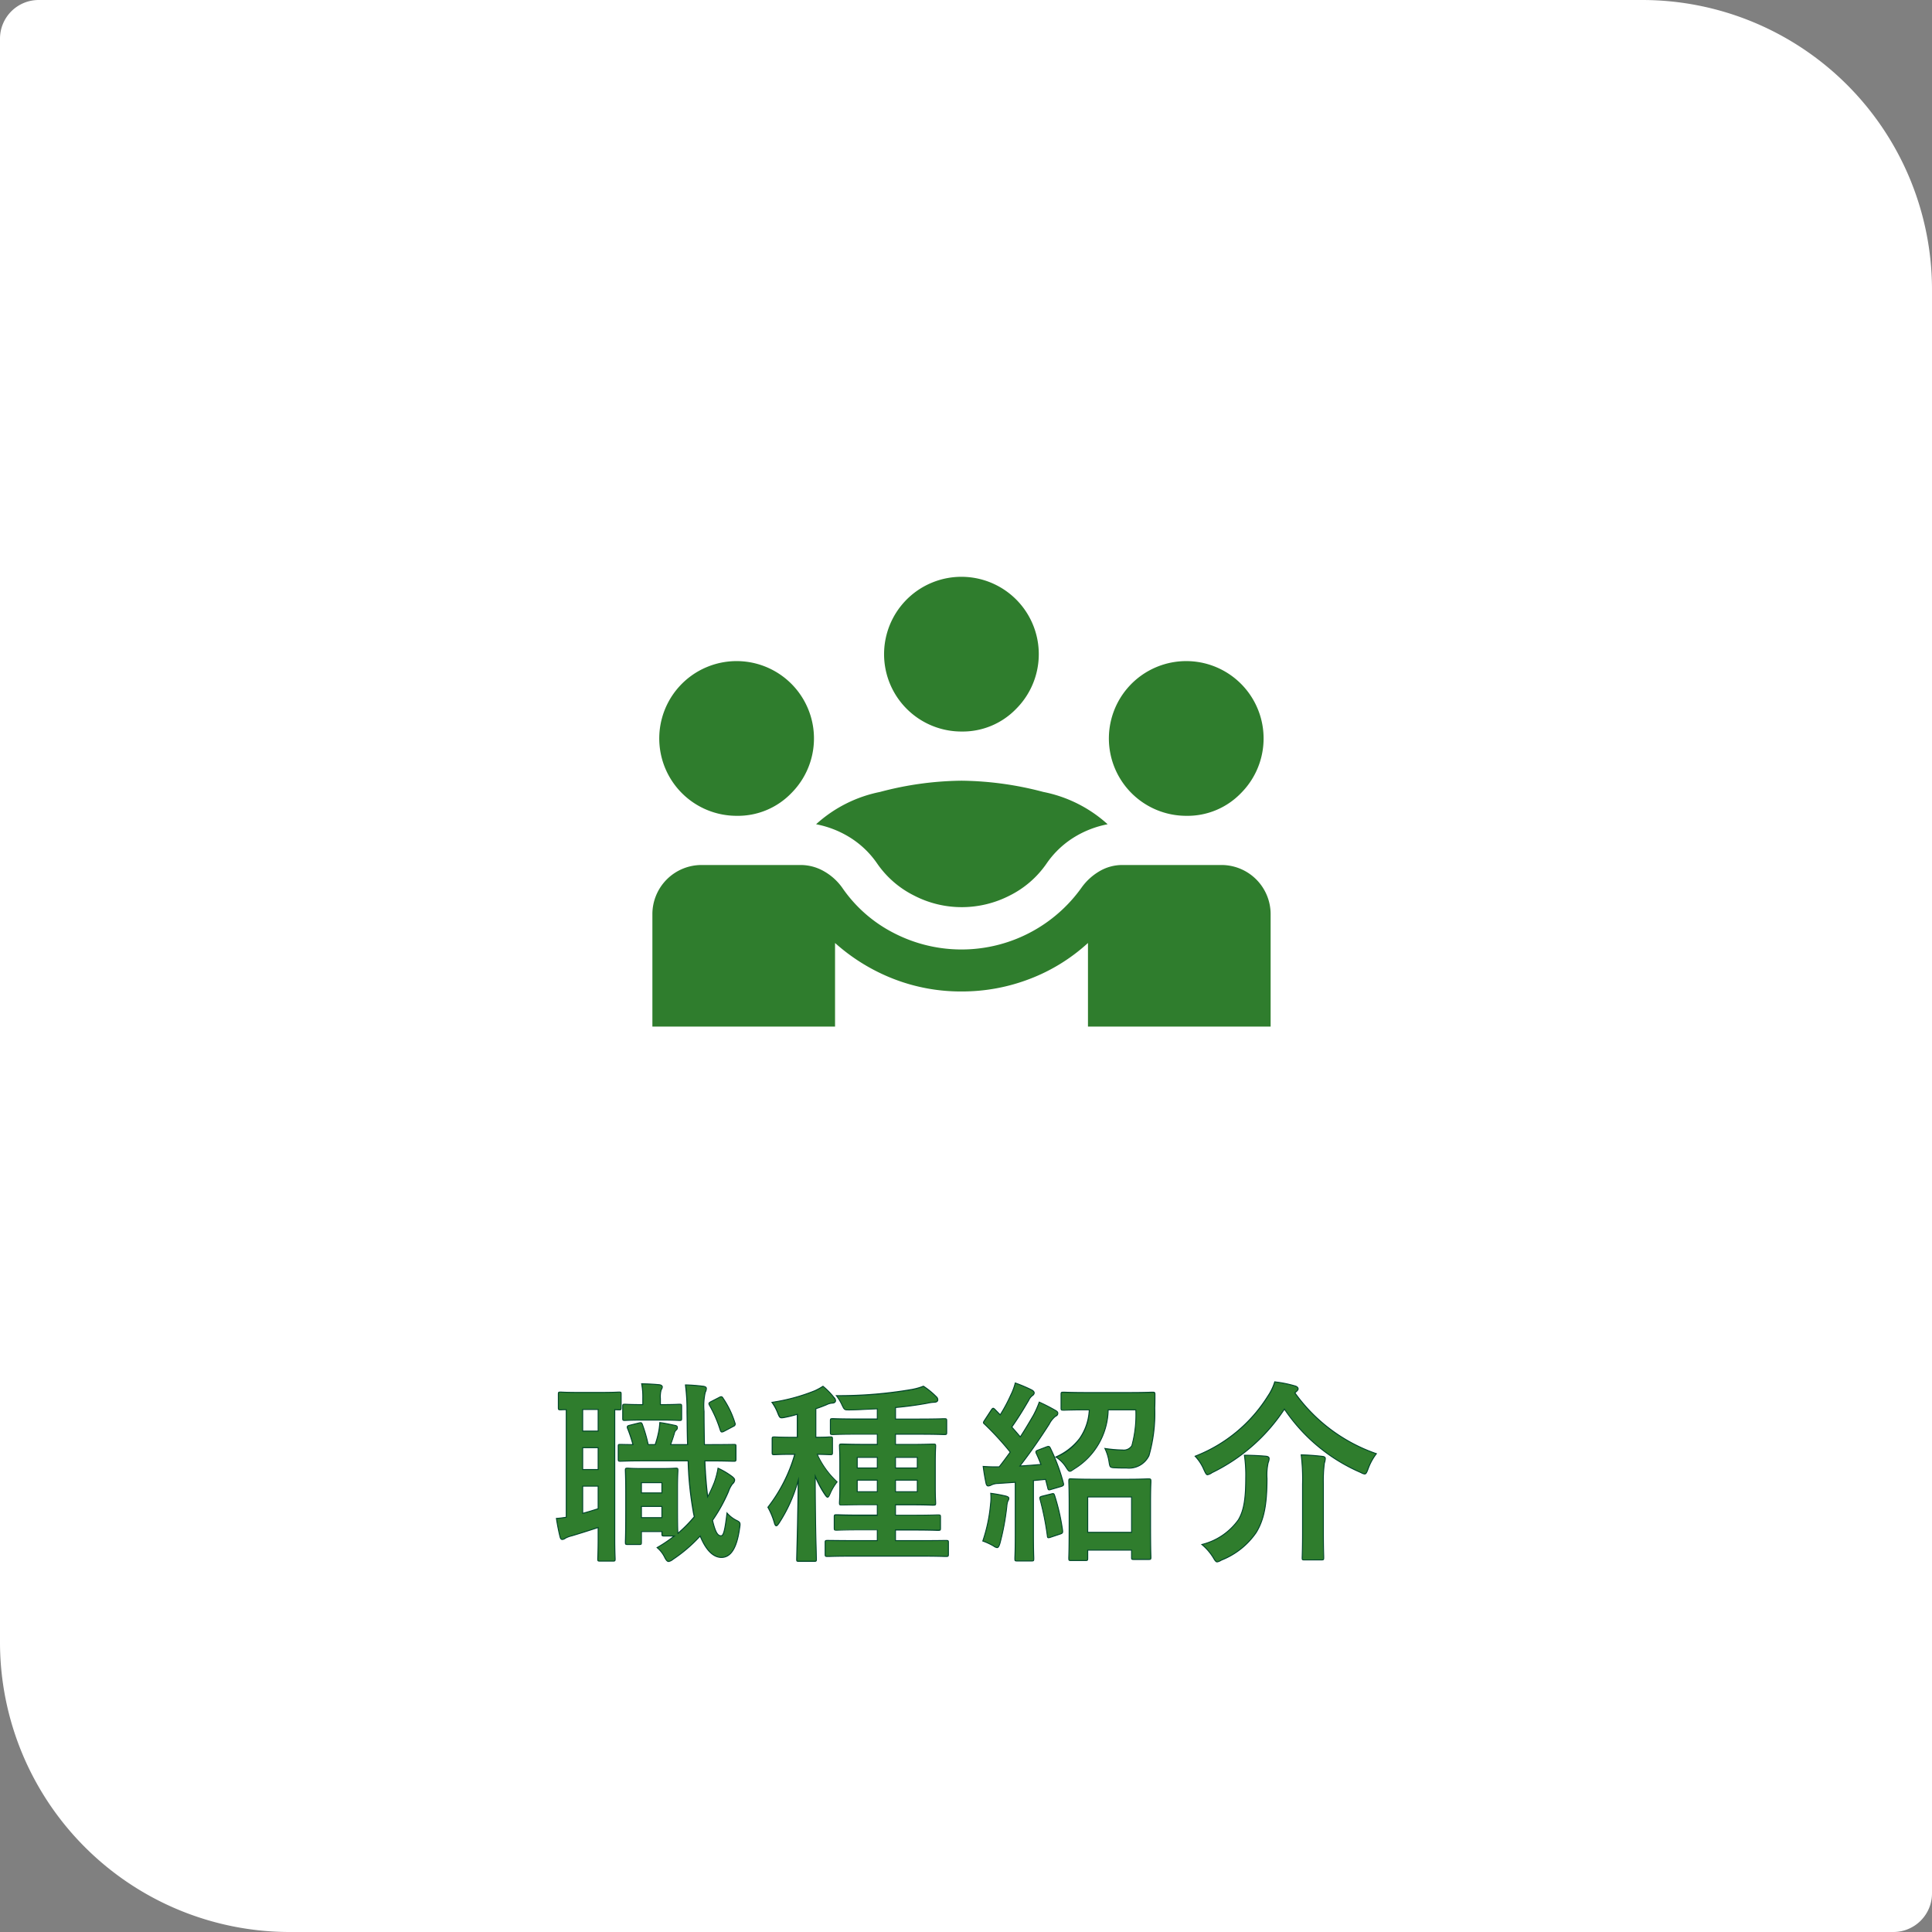
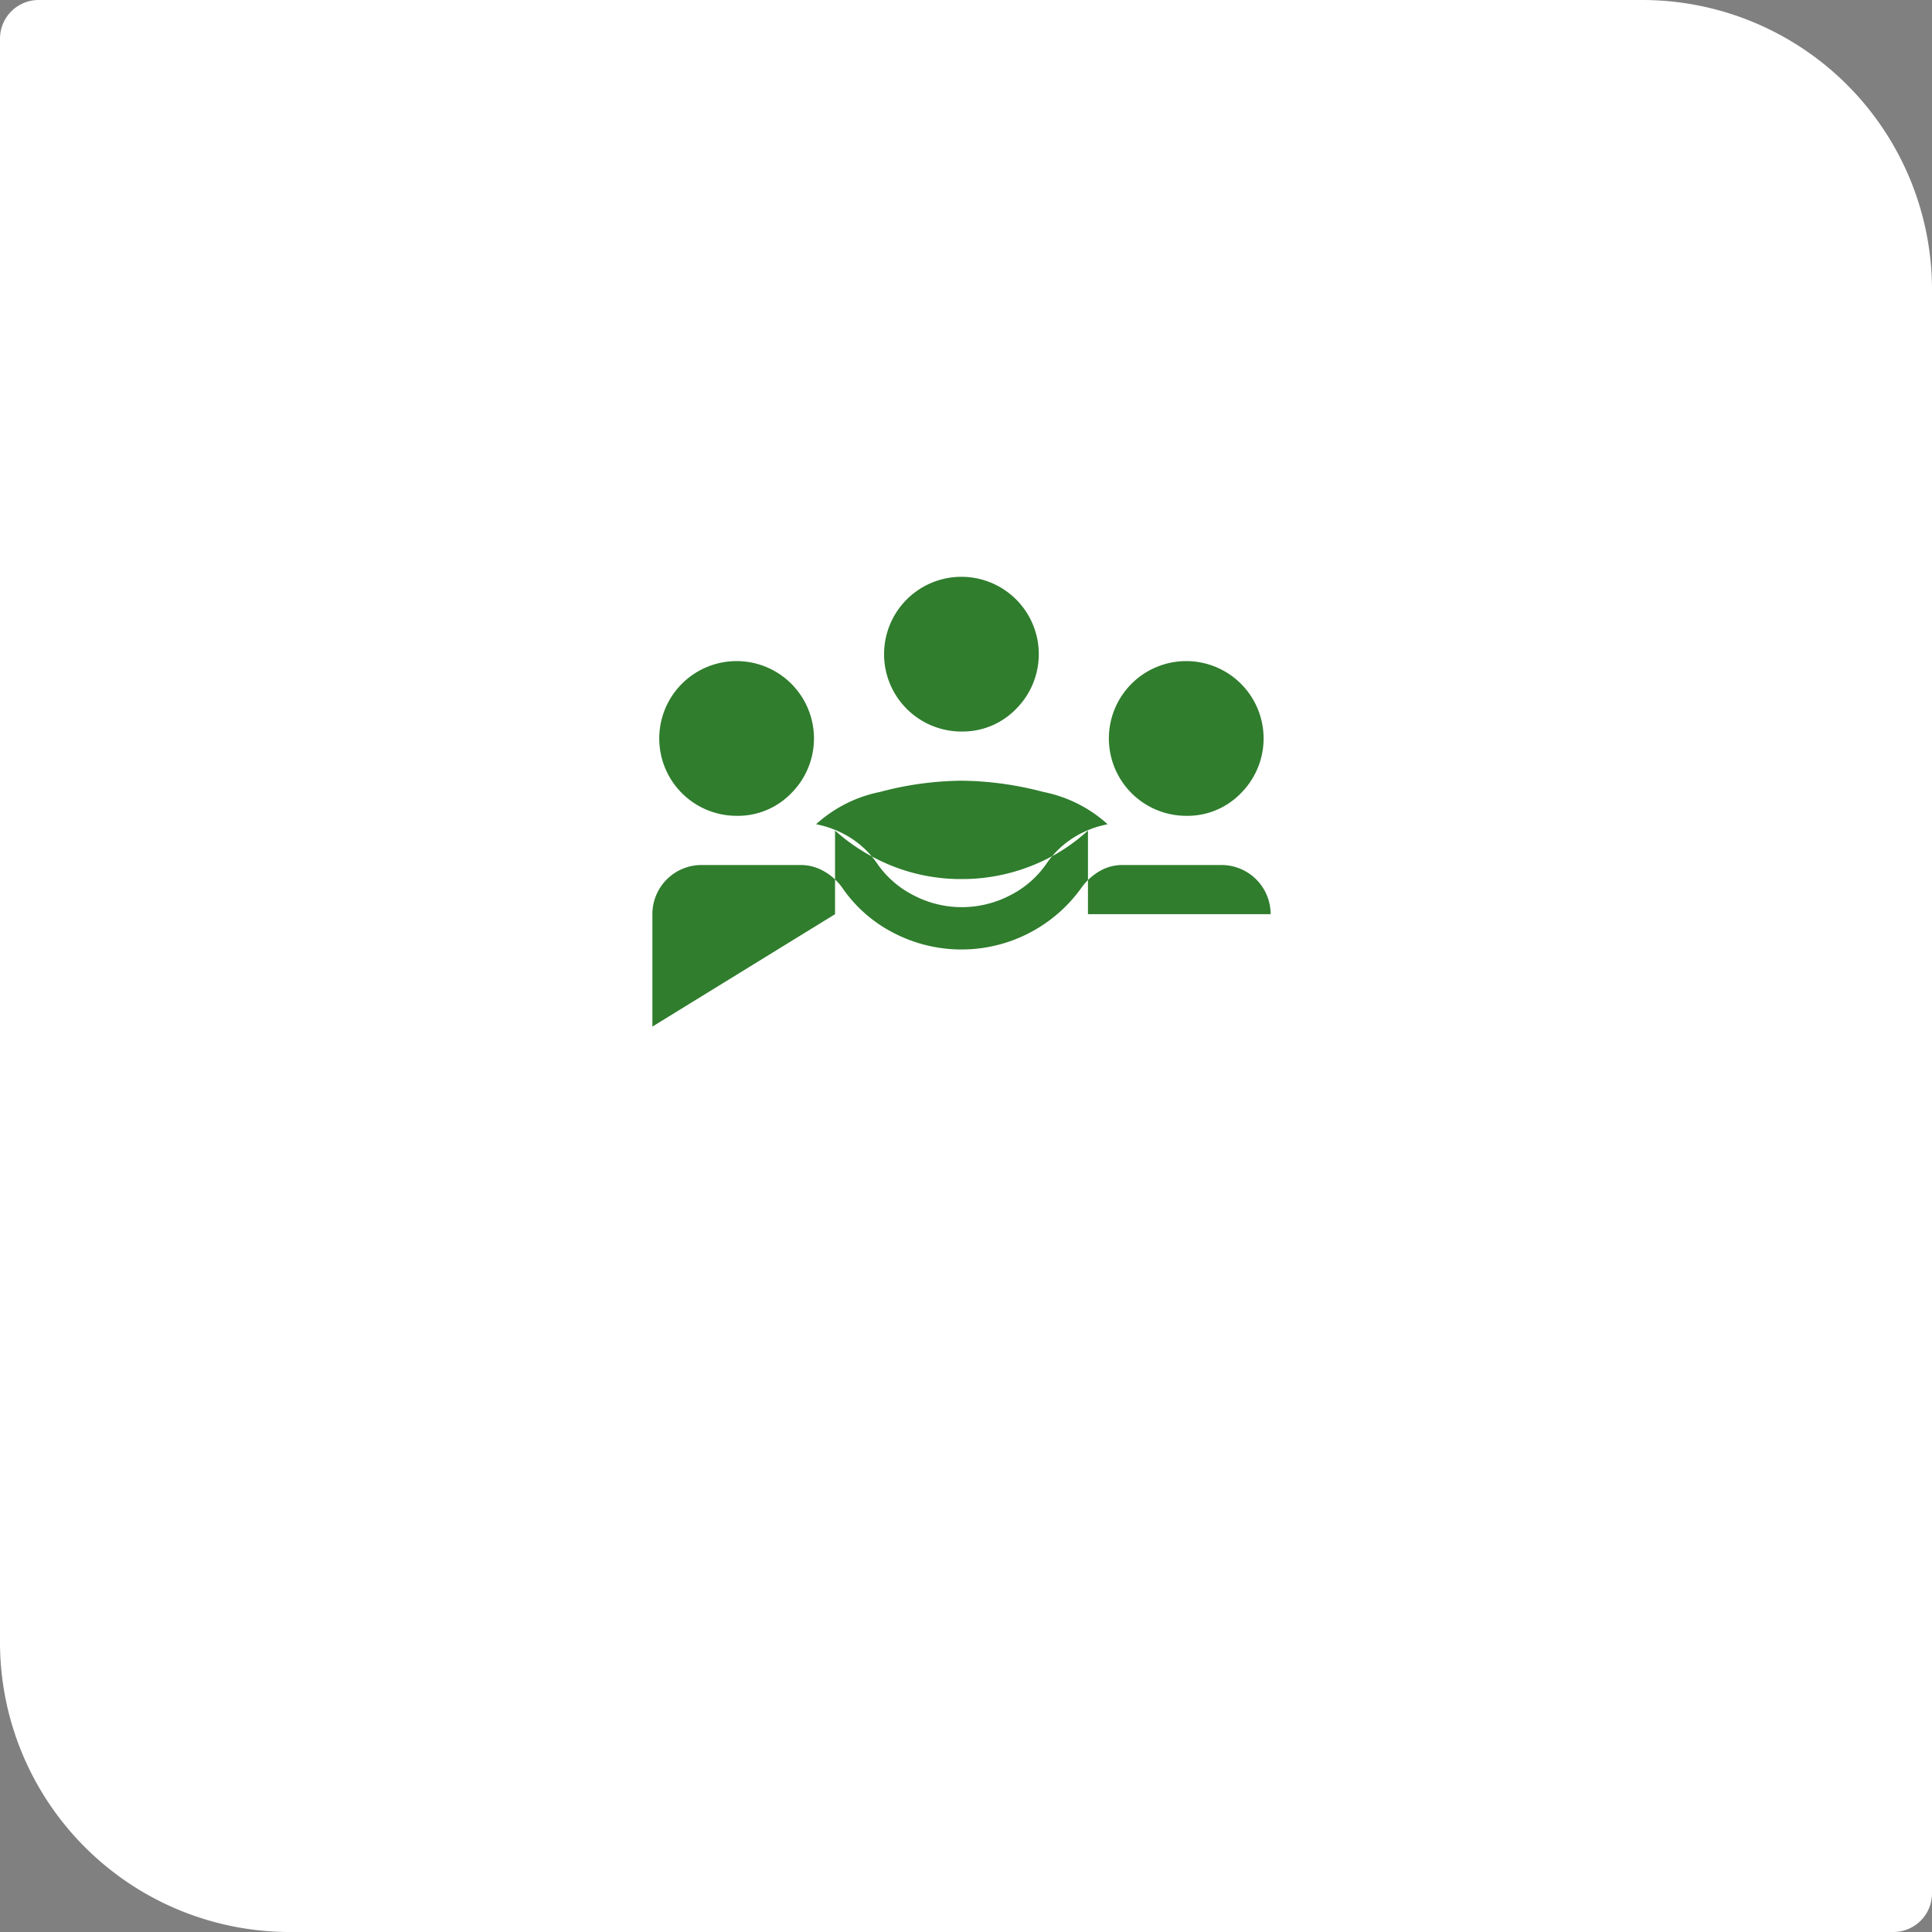
<svg xmlns="http://www.w3.org/2000/svg" height="200" viewBox="0 0 200 200" width="200">
  <rect x="0" y="0" width="200" height="200" fill="#808080" stroke="none" />
  <path d="m4 0h166a30 30 0 0 1 30 30v166a4 4 0 0 1 -4 4h-166a30 30 0 0 1 -30-30v-166a4 4 0 0 1 4-4z" fill="#fff" />
-   <path d="m-26.78-8.82c1.94 0 2.62.04 2.74.04.2 0 .22-.02.22-.24v-1.3c0-.2-.02-.2-.22-.2-.12 0-.8.02-2.74.02h-.3c-.02-1.04-.04-2.2-.04-3.44a6.307 6.307 0 0 1 .12-1.96 1.018 1.018 0 0 0 .12-.42c0-.12-.14-.2-.34-.22a17.669 17.669 0 0 0 -1.82-.14 20.1 20.1 0 0 1 .16 2.8c.02 1.2.02 2.32.06 3.38h-1.76c.16-.42.3-.84.4-1.2a.55.55 0 0 1 .2-.32.273.273 0 0 0 .1-.24c0-.12-.04-.18-.2-.22-.42-.08-1.1-.24-1.62-.3a7.339 7.339 0 0 1 -.1.86 9.813 9.813 0 0 1 -.38 1.42h-.72a15.786 15.786 0 0 0 -.6-2.08c-.08-.18-.1-.22-.36-.16l-.96.24c-.26.06-.3.14-.2.36a14.341 14.341 0 0 1 .54 1.64c-.8 0-1.22-.02-1.32-.02-.18 0-.2 0-.2.2v1.3c0 .22.02.24.2.24.14 0 .82-.04 2.36-.04h4.68a35.36 35.36 0 0 0 .5 5.08c.04.24.08.48.14.7a13.812 13.812 0 0 1 -1.7 1.72c-.02-.2-.04-.82-.04-2.8v-1.82c0-1.24.04-1.78.04-1.9 0-.2-.02-.22-.2-.22-.14 0-.5.04-1.68.04h-1.66c-1.18 0-1.54-.04-1.68-.04-.2 0-.22.02-.22.22 0 .14.04.7.04 2.38v1.76c0 2.68-.04 3.18-.04 3.32 0 .2.02.22.22.22h1.22c.2 0 .22-.02.22-.22v-1.12h2.12v.24c0 .2.02.22.22.22h1.06a13.852 13.852 0 0 1 -1.78 1.2 3.074 3.074 0 0 1 .74.92c.18.36.3.52.46.52a.965.965 0 0 0 .44-.22 15.212 15.212 0 0 0 2.82-2.42c.64 1.58 1.44 2.22 2.2 2.22.86 0 1.56-.72 1.88-3 .1-.58.06-.64-.24-.8a3.151 3.151 0 0 1 -1.06-.8c-.22 1.82-.36 2.36-.62 2.36-.34 0-.58-.34-.88-1.6a16.591 16.591 0 0 0 1.64-2.98 2.752 2.752 0 0 1 .42-.8c.14-.14.22-.24.22-.38s-.08-.22-.24-.36a7.815 7.815 0 0 0 -1.48-.88 8.438 8.438 0 0 1 -.4 1.52 15.781 15.781 0 0 1 -.66 1.44q-.21-1.56-.3-3.72zm-6.82 5.88v-1.16h2.12v1.16zm2.12-3.62v1.06h-2.12v-1.06zm-9.9 3.58c-.32.04-.62.1-1.02.12.1.66.24 1.38.38 1.92.06.22.14.26.24.26a.628.628 0 0 0 .32-.14 2.6 2.6 0 0 1 .66-.24c.8-.24 1.76-.54 2.72-.86v1.16c0 1.36-.04 1.98-.04 2.1 0 .2.02.22.22.22h1.34c.22 0 .24-.02.24-.22 0-.12-.04-.74-.04-2.1v-13.36c.26.02.4.02.46.02.18 0 .2-.02.2-.22v-1.4c0-.2-.02-.22-.2-.22-.12 0-.56.04-1.96.04h-2.16c-1.42 0-1.84-.04-1.96-.04-.2 0-.22.02-.22.22v1.4c0 .2.02.22.22.22.06 0 .22-.02.6-.02zm3.3-.88c-.56.18-1.08.34-1.6.48v-2.82h1.6zm-1.6-4.06v-2.26h1.6v2.26zm0-3.98v-2.24h1.6v2.24zm8.16-1.14c1.34 0 1.74.04 1.86.04.2 0 .22-.02.22-.22v-1.24c0-.2-.02-.22-.22-.22-.12 0-.52.04-1.86.04h-.12v-.62a2.617 2.617 0 0 1 .08-.9.844.844 0 0 0 .12-.3c0-.12-.12-.22-.32-.24-.66-.06-1.08-.08-1.82-.1a7.436 7.436 0 0 1 .12 1.52v.64h-.1c-1.22 0-1.64-.04-1.76-.04-.2 0-.22.02-.22.22v1.24c0 .2.02.22.22.22.12 0 .54-.04 1.76-.04zm5.14-1.92c-.26.14-.28.18-.18.38a13.134 13.134 0 0 1 1.12 2.56c.08.22.12.28.4.14l.98-.52c.18-.1.2-.18.14-.36a9.549 9.549 0 0 0 -1.2-2.5c-.1-.18-.18-.26-.4-.14zm21.6 16c1.94 0 2.6.04 2.72.04.22 0 .24-.02.24-.24v-1.22c0-.18-.02-.2-.24-.2-.12 0-.78.02-2.72.02h-2.52v-1.12h1.78c1.88 0 2.52.04 2.66.04.2 0 .22-.02.22-.22v-1.16c0-.2-.02-.22-.22-.22-.14 0-.78.04-2.66.04h-1.78v-1.08h1.38c1.78 0 2.42.04 2.56.04.2 0 .22-.02.22-.22 0-.1-.04-.58-.04-1.7v-2.48c0-1.12.04-1.6.04-1.72 0-.18-.02-.2-.22-.2-.14 0-.78.04-2.56.04h-1.38v-1.06h2.36c1.94 0 2.6.04 2.7.04.22 0 .24-.02.24-.22v-1.2c0-.2-.02-.22-.24-.22-.1 0-.76.04-2.7.04h-2.36v-1.2c1.1-.1 2.16-.24 3.16-.42a5.06 5.06 0 0 1 .82-.12c.26 0 .4-.1.4-.24a.422.422 0 0 0 -.16-.34 8.118 8.118 0 0 0 -1.32-1.08 6.46 6.46 0 0 1 -1.2.34 44.809 44.809 0 0 1 -7.82.64 4.725 4.725 0 0 1 .6 1c.24.48.24.48.76.48 1-.02 1.96-.08 2.88-.12v1.06h-1.92c-1.94 0-2.6-.04-2.72-.04-.2 0-.22.02-.22.22v1.2c0 .2.02.22.22.22.12 0 .78-.04 2.72-.04h1.92v1.06h-1.12c-1.82 0-2.44-.04-2.56-.04-.22 0-.24.02-.24.2 0 .14.04.6.04 1.72v2.48c0 1.12-.04 1.58-.04 1.7 0 .2.02.22.24.22.12 0 .74-.04 2.56-.04h1.12v1.08h-1.58c-1.88 0-2.54-.04-2.66-.04-.2 0-.22.02-.22.22v1.16c0 .2.02.22.22.22.12 0 .78-.04 2.66-.04h1.58v1.12h-2.44c-1.94 0-2.6-.02-2.72-.02-.22 0-.24.02-.24.2v1.22c0 .22.02.24.24.24.12 0 .78-.04 2.72-.04zm-.26-6.66h-2.26v-1.2h2.26zm-6.22 0v-1.2h2.08v1.2zm6.22-3.56v1.1h-2.26v-1.1zm-6.22 1.1v-1.1h2.08v1.1zm-6.46-1.42a16.14 16.14 0 0 1 -2.78 5.48 7.515 7.515 0 0 1 .66 1.58c.06.24.14.34.2.34.1 0 .18-.12.32-.32a15.653 15.653 0 0 0 1.96-4.4c-.04 4.44-.16 7.86-.16 8.2 0 .18.02.2.22.2h1.6c.2 0 .22-.02.22-.2 0-.36-.12-3.74-.12-8.6a10.289 10.289 0 0 0 1 1.88c.12.18.2.28.28.28s.14-.1.24-.32a5.342 5.342 0 0 1 .74-1.26 8.855 8.855 0 0 1 -2.06-2.86c.94.02 1.26.04 1.36.04.2 0 .22-.02.22-.22v-1.4c0-.2-.02-.22-.22-.22-.1 0-.46.04-1.5.04v-2.96c.38-.12.74-.26 1.08-.4a1.643 1.643 0 0 1 .62-.18c.2 0 .34-.1.34-.26 0-.12-.06-.2-.18-.34a7.432 7.432 0 0 0 -1.12-1.14 6.6 6.6 0 0 1 -.84.46 19.326 19.326 0 0 1 -4.44 1.2 4.848 4.848 0 0 1 .58 1.06c.24.6.24.6.84.48q.6-.12 1.2-.3v2.38h-.5c-1.34 0-1.74-.04-1.86-.04-.22 0-.24.02-.24.22v1.4c0 .2.02.22.24.22.12 0 .52-.04 1.86-.04zm30.08 11c.22 0 .24-.02.24-.24v-.84h4.54v.76c0 .18.02.2.22.2h1.54c.22 0 .24-.02.24-.2 0-.12-.04-.68-.04-3.64v-2.06c0-1.5.04-2.1.04-2.2 0-.22-.02-.24-.24-.24-.12 0-.7.04-2.34.04h-3.34c-1.66 0-2.22-.04-2.36-.04-.2 0-.22.02-.22.24 0 .1.04.7.04 2.52v1.8c0 3-.04 3.56-.04 3.66 0 .22.02.24.22.24zm.24-6.58h4.54v3.66h-4.54zm-5.12-4.86c-.28.1-.28.16-.2.36q.27.57.48 1.14c-.72.06-1.46.12-2.18.16.94-1.2 2.02-2.74 3.04-4.34a2.38 2.38 0 0 1 .66-.82c.16-.08.22-.16.22-.3 0-.12-.06-.2-.24-.3a18.578 18.578 0 0 0 -1.68-.86 10.074 10.074 0 0 1 -.6 1.36c-.44.76-.88 1.5-1.36 2.24-.28-.34-.58-.68-.88-1.02.62-.88 1.12-1.68 1.76-2.78a1.22 1.22 0 0 1 .38-.48c.1-.08.18-.16.18-.26 0-.12-.08-.22-.26-.32a16.049 16.049 0 0 0 -1.7-.72 6.113 6.113 0 0 1 -.46 1.24 16.811 16.811 0 0 1 -1.1 2.06l-.54-.56q-.12-.12-.18-.12c-.06 0-.12.06-.2.18l-.68 1.04c-.14.22-.2.28-.02.42a30.043 30.043 0 0 1 2.66 2.9c-.38.52-.76 1.04-1.14 1.52a15.82 15.82 0 0 1 -1.66-.04c.08.64.18 1.2.28 1.68.04.2.1.34.24.34a.755.755 0 0 0 .32-.1 1.738 1.738 0 0 1 .72-.16l1.76-.12v5.3c0 1.84-.04 2.5-.04 2.62 0 .2.02.22.22.22h1.52c.2 0 .22-.02.22-.22 0-.1-.04-.78-.04-2.62v-5.48l1.26-.12.22.88c.04.22.1.24.34.16l1.02-.3c.26-.08.32-.14.26-.36a19.5 19.5 0 0 0 -1.34-3.6c-.1-.2-.16-.24-.42-.14zm10.1-4.16a12.22 12.22 0 0 1 -.42 3.72.983.983 0 0 1 -.94.44 14.008 14.008 0 0 1 -1.84-.16 4.8 4.8 0 0 1 .42 1.34c.1.62.1.64.66.66.38.02.68.02 1.14.02a2.313 2.313 0 0 0 2.34-1.28 16.46 16.46 0 0 0 .6-4.92c.02-.4.02-.88.02-1.38 0-.22-.02-.26-.22-.26-.12 0-.72.04-2.52.04h-4.24c-1.78 0-2.38-.04-2.52-.04-.2 0-.22.02-.22.24v1.38c0 .22.02.24.22.24.14 0 .74-.04 2.52-.04h.18a5.413 5.413 0 0 1 -3.46 4.88 3.425 3.425 0 0 1 1.04 1.04c.2.3.28.44.42.44.1 0 .22-.1.46-.26a7.313 7.313 0 0 0 3.5-6.1zm-15.84 13.58a6.74 6.74 0 0 1 1.12.52.849.849 0 0 0 .36.16c.12 0 .2-.12.3-.44a25.441 25.441 0 0 0 .7-3.72 2.409 2.409 0 0 1 .12-.66.531.531 0 0 0 .1-.28c0-.1-.1-.18-.34-.24a15.21 15.21 0 0 0 -1.54-.28 5.167 5.167 0 0 1 -.02 1.12 16.267 16.267 0 0 1 -.8 3.82zm6.14-4.64c-.22.06-.28.1-.22.32a28.97 28.97 0 0 1 .76 3.8c.02.2.06.22.36.12l.96-.32c.26-.08.28-.14.26-.36a21.8 21.8 0 0 0 -.82-3.62c-.08-.22-.1-.24-.34-.18zm26.3-10.82c.14-.12.2-.2.2-.3 0-.14-.16-.26-.34-.3a13.14 13.14 0 0 0 -2.08-.42 5.438 5.438 0 0 1 -.7 1.46 15.548 15.548 0 0 1 -7.54 6.24 4.7 4.7 0 0 1 .92 1.42c.16.34.24.5.36.5a1.269 1.269 0 0 0 .48-.22 18.752 18.752 0 0 0 7.48-6.58 18.141 18.141 0 0 0 7.84 6.54 1.573 1.573 0 0 0 .46.18c.16 0 .22-.16.36-.52a5.9 5.9 0 0 1 .86-1.58 17.347 17.347 0 0 1 -8.44-6.3zm-9.76 15.82a5.617 5.617 0 0 1 1.18 1.36c.18.32.28.44.4.44a1.494 1.494 0 0 0 .48-.2 7.791 7.791 0 0 0 3.56-2.84c.78-1.28 1.12-2.8 1.12-5.6a5.933 5.933 0 0 1 .12-1.62 1.261 1.261 0 0 0 .1-.44c0-.14-.12-.22-.34-.24-.66-.06-1.52-.1-2.22-.1a14.434 14.434 0 0 1 .14 2.34c0 2.14-.18 3.36-.76 4.34a6.561 6.561 0 0 1 -3.78 2.56zm10.42-1.18c0 1.64-.04 2.44-.04 2.58 0 .18.02.2.22.2h1.78c.22 0 .24-.02.24-.2 0-.12-.04-.94-.04-2.58v-5.06a14.08 14.08 0 0 1 .1-2.16 2.217 2.217 0 0 0 .1-.5c0-.12-.1-.2-.3-.22-.66-.08-1.42-.14-2.2-.16a20.836 20.836 0 0 1 .14 3.06z" fill="#2f7d2d" transform="translate(100 160.046)" />
-   <path d="m31.925-17.056.188.029a12.049 12.049 0 0 1 1.94.4c.188.042.377.175.377.348 0 .127-.08.22-.217.338l-.1.09a17.267 17.267 0 0 0 8.387 6.244l.063.025-.043.053a5.794 5.794 0 0 0 -.852 1.567l-.006.015c-.139.358-.209.537-.4.537a.939.939 0 0 1 -.344-.121l-.137-.064a18.191 18.191 0 0 1 -7.818-6.494 18.786 18.786 0 0 1 -7.463 6.533 1.25 1.25 0 0 1 -.5.226c-.156 0-.245-.188-.405-.529a4.673 4.673 0 0 0 -.911-1.407l-.049-.052.066-.028a15.422 15.422 0 0 0 7.517-6.22 5.411 5.411 0 0 0 .695-1.449zm10.475 7.518a17.326 17.326 0 0 1 -8.4-6.292l-.027-.037.175-.15c.135-.116.183-.184.183-.262 0-.105-.129-.213-.3-.251a11.964 11.964 0 0 0 -1.925-.4l-.1-.016a5.477 5.477 0 0 1 -.693 1.431 15.482 15.482 0 0 1 -7.5 6.23 4.787 4.787 0 0 1 .873 1.385c.145.308.225.47.314.47a1.332 1.332 0 0 0 .455-.213 18.669 18.669 0 0 0 7.463-6.564l.041-.065.042.064a18.085 18.085 0 0 0 7.82 6.523l.137.064a.917.917 0 0 0 .3.111c.118 0 .168-.114.308-.474l.007-.016a6.02 6.02 0 0 1 .827-1.538zm-37.334-7.408.052.019a15.515 15.515 0 0 1 1.706.723c.2.109.287.225.287.364a.416.416 0 0 1 -.2.3 1.175 1.175 0 0 0 -.367.465c-.671 1.152-1.161 1.928-1.74 2.753.272.308.551.625.811.939.5-.778.949-1.537 1.322-2.181a9.961 9.961 0 0 0 .6-1.352l.019-.051.049.023a18.758 18.758 0 0 1 1.685.863c.192.107.264.2.264.343a.357.357 0 0 1 -.254.338 2.391 2.391 0 0 0 -.64.8c-.991 1.554-2.044 3.061-2.975 4.257.663-.039 1.35-.094 2-.148-.128-.35-.285-.709-.45-1.068a.335.335 0 0 1 -.035-.257c.034-.076.127-.122.265-.171l.839-.32a.654.654 0 0 1 .227-.056c.135 0 .2.1.256.22.15.31.289.614.418.914l.076-.037a6.271 6.271 0 0 0 2.439-1.892 5.585 5.585 0 0 0 .988-2.893h-.128c-1.389 0-2.064.025-2.352.035h-.168c-.23 0-.27-.043-.27-.29v-1.38c0-.247.04-.29.27-.29h.168c.288.01.963.035 2.352.035h4.24c1.43 0 2.094-.025 2.377-.036h.143c.235 0 .27.07.27.31 0 .5 0 .981-.02 1.382a16 16 0 0 1 -.6 4.938 2.348 2.348 0 0 1 -2.39 1.317c-.458 0-.761 0-1.143-.02-.6-.021-.605-.072-.705-.691v-.011a4.721 4.721 0 0 0 -.415-1.325l-.046-.087.1.014a13.936 13.936 0 0 0 1.833.16.943.943 0 0 0 .9-.417 12.089 12.089 0 0 0 .411-3.643h-2.769a7.379 7.379 0 0 1 -3.519 6.092l-.132.09c-.162.111-.26.178-.355.178-.155 0-.242-.13-.414-.39l-.046-.072a3.347 3.347 0 0 0 -1.024-1.024l-.067-.037a19.2 19.2 0 0 1 .92 2.681c.072.262-.028.339-.294.421l-1.021.3a.67.67 0 0 1 -.2.045c-.143 0-.178-.126-.2-.244l-.214-.836-1.17.111v5.435c0 1.491.026 2.221.036 2.5v.125c0 .227-.043.27-.27.27h-1.516c-.227 0-.27-.043-.27-.27 0-.025 0-.072 0-.147.015-.307.04-1.013.04-2.478v-5.246l-1.707.116a1.632 1.632 0 0 0 -.7.154.8.8 0 0 1 -.343.106c-.188 0-.251-.192-.289-.38-.118-.566-.21-1.117-.281-1.684l-.008-.06h.06c.489.033.88.048 1.234.048.137 0 .27 0 .4-.007.367-.465.74-.975 1.1-1.469a29.941 29.941 0 0 0 -2.63-2.864c-.2-.157-.136-.257-.019-.439l.029-.046.68-1.041c.081-.122.153-.2.242-.2.056 0 .122.042.215.135l.5.514a16.621 16.621 0 0 0 1.063-2 6.106 6.106 0 0 0 .457-1.232zm.559 5.731-.043-.053c-.282-.34-.582-.685-.882-1.019l-.026-.03.023-.032c.588-.835 1.081-1.613 1.758-2.776a1.267 1.267 0 0 1 .393-.495c.1-.076.16-.144.16-.22 0-.1-.072-.186-.234-.276a15.141 15.141 0 0 0 -1.642-.7 6.157 6.157 0 0 1 -.449 1.2 16.816 16.816 0 0 1 -1.1 2.065l-.034.055-.585-.606c-.1-.1-.137-.1-.144-.1-.053 0-.132.119-.158.158l-.709 1.085c-.118.182-.133.206 0 .308a30.019 30.019 0 0 1 2.664 2.9l.024.03-.021.031c-.374.512-.761 1.041-1.141 1.522l-.014.018h-.023c-.136.005-.279.008-.425.008-.341 0-.717-.014-1.18-.044.069.543.158 1.072.272 1.616.043.213.1.3.191.3a.716.716 0 0 0 .3-.095 1.8 1.8 0 0 1 .739-.165l1.811-.124v5.354c0 1.467-.025 2.174-.036 2.476v.144c0 .17 0 .17.17.17h1.516c.17 0 .17 0 .17-.17 0-.019 0-.058 0-.121-.014-.275-.04-1.006-.04-2.499v-5.525l1.348-.128.23.922c.028.154.059.165.1.165a.608.608 0 0 0 .174-.04l1.022-.3c.246-.076.276-.115.226-.3a19.373 19.373 0 0 0 -1.335-3.594c-.065-.129-.1-.164-.166-.164a.579.579 0 0 0 -.191.049l-.84.32c-.13.046-.192.082-.208.118s0 .088.037.176c.179.377.341.762.48 1.141l.023.06-.065.005c-.709.059-1.461.12-2.181.16l-.11.006.068-.087c.946-1.207 2.024-2.747 3.037-4.336a2.43 2.43 0 0 1 .676-.836c.147-.074.2-.138.2-.257 0-.089-.034-.156-.214-.256a18.212 18.212 0 0 0 -1.627-.835 9.953 9.953 0 0 1 -.584 1.316c-.383.661-.843 1.444-1.362 2.243zm11.2-4.614h-4.245c-1.391 0-2.067-.025-2.356-.035h-.164c-.17 0-.17 0-.17.19v1.38c0 .19 0 .19.17.19h.164c.289-.011.965-.035 2.356-.035h.234v.054a5.458 5.458 0 0 1 -3.4 4.88 3.621 3.621 0 0 1 .976 1.008l.048.073c.157.237.229.346.331.346a.747.747 0 0 0 .3-.161l.134-.091a7.3 7.3 0 0 0 3.467-6.07v-.046h2.957v.051a12.216 12.216 0 0 1 -.427 3.746 1.033 1.033 0 0 1 -.983.464 13.681 13.681 0 0 1 -1.752-.147 5.027 5.027 0 0 1 .382 1.269v.011c.095.589.095.589.611.607.38.02.681.02 1.138.02a2.256 2.256 0 0 0 2.294-1.25 15.949 15.949 0 0 0 .6-4.9c.02-.4.02-.875.02-1.379 0-.2-.006-.21-.17-.21h-.139c-.284.009-.949.034-2.381.034zm-50.462-1.022h.063c.71.019 1.141.038 1.823.1.219.022.365.138.365.29a.638.638 0 0 1 -.095.263l-.03.059a2.628 2.628 0 0 0 -.075.878v.57h.07c1.03 0 1.5-.023 1.722-.035.066 0 .109-.005.138-.005.227 0 .27.043.27.27v1.24c0 .227-.043.27-.27.27-.029 0-.072 0-.138-.005-.225-.011-.692-.035-1.722-.035h-2.04c-.927 0-1.391.023-1.613.034-.07 0-.117.006-.147.006-.227 0-.27-.043-.27-.27v-1.24c0-.227.043-.27.27-.27.03 0 .076 0 .147.006.223.011.686.034 1.613.034h.05v-.59a7.434 7.434 0 0 0 -.119-1.51zm2.122 2.262h-.17v-.67a2.633 2.633 0 0 1 .084-.92l.032-.063a.594.594 0 0 0 .084-.217c0-.1-.11-.174-.275-.19-.658-.06-1.083-.079-1.754-.1a7.743 7.743 0 0 1 .109 1.468v.69h-.15c-.93 0-1.395-.023-1.618-.034-.069 0-.114-.006-.142-.006-.17 0-.17 0-.17.17v1.24c0 .17 0 .17.17.17.027 0 .073 0 .142-.006.223-.011.688-.034 1.618-.034h2.04c1.033 0 1.5.023 1.727.035.064 0 .107.005.133.005.17 0 .17 0 .17-.17v-1.24c0-.17 0-.17-.17-.17-.026 0-.069 0-.133.005-.23.013-.699.036-1.732.036zm2.422-2.142h.059a17.809 17.809 0 0 1 1.824.14c.237.024.384.127.384.27a.952.952 0 0 1 -.106.4l-.018.042a6.3 6.3 0 0 0 -.116 1.94c0 1.234.02 2.395.039 3.39h.251c1.553 0 2.31-.013 2.6-.018h.145c.214 0 .27.01.27.25v1.3c0 .247-.04.29-.27.29h-.146c-.285-.01-1.042-.036-2.594-.036h-.208c.057 1.338.15 2.516.277 3.5.21-.414.407-.849.585-1.293a8.386 8.386 0 0 0 .4-1.51l.011-.064.059.027a7.856 7.856 0 0 1 1.49.886c.161.141.259.235.259.4a.6.6 0 0 1 -.235.415 2.691 2.691 0 0 0 -.409.783 16.743 16.743 0 0 1 -1.644 2.969c.307 1.281.544 1.54.826 1.54.217 0 .361-.584.57-2.316l.015-.122.075.1a3.149 3.149 0 0 0 1.044.786c.335.179.365.274.265.852-.287 2.045-.918 3.04-1.929 3.04-.6 0-1.469-.38-2.216-2.178a15.166 15.166 0 0 1 -2.776 2.37.983.983 0 0 1 -.468.228c-.194 0-.327-.192-.5-.548a3 3 0 0 0 -.727-.9l-.057-.046.064-.04a13.668 13.668 0 0 0 1.654-1.106h-.914c-.227 0-.27-.043-.27-.27v-.19h-2.02v1.07c0 .227-.043.27-.27.27h-1.22c-.227 0-.27-.043-.27-.27 0-.026 0-.065 0-.129.01-.276.036-1.01.036-3.191v-1.76c0-1.3-.024-1.941-.035-2.213 0-.082-.005-.135-.005-.167 0-.227.043-.27.27-.27.037 0 .087 0 .164.007.224.012.64.033 1.516.033h1.66c.876 0 1.293-.022 1.516-.033.076 0 .126-.007.164-.007.21 0 .25.043.25.27 0 .03 0 .082-.006.162-.011.257-.034.793-.034 1.738v1.82c0 1.457.011 2.343.032 2.7a13.759 13.759 0 0 0 1.6-1.631c-.057-.216-.1-.451-.134-.68a34.955 34.955 0 0 1 -.5-5.038h-4.624c-1.182 0-1.849.023-2.17.035l-.19.005c-.221 0-.25-.058-.25-.29v-1.3c0-.228.044-.25.25-.25h.146c.2.006.556.016 1.11.017a14.531 14.531 0 0 0 -.507-1.529l-.016-.044a.335.335 0 0 1 -.033-.275c.035-.071.113-.115.271-.151l.959-.24a.846.846 0 0 1 .182-.028c.14 0 .178.086.235.216a15.806 15.806 0 0 1 .595 2.05h.644a9.732 9.732 0 0 0 .367-1.379 7.313 7.313 0 0 0 .1-.853v-.053l.053.006c.377.043.844.141 1.22.219.148.031.287.06.4.082.176.044.241.117.241.269a.319.319 0 0 1 -.115.275.5.5 0 0 0 -.187.3c-.1.344-.225.736-.376 1.136h1.636c-.026-.706-.034-1.434-.043-2.2 0-.367-.009-.742-.015-1.125a20.109 20.109 0 0 0 -.16-2.794zm2.318 6.282h-.349v-.051c-.019-1.007-.04-2.186-.04-3.441a6.248 6.248 0 0 1 .124-1.979l.018-.043a.861.861 0 0 0 .1-.358c0-.085-.116-.152-.295-.17-.665-.076-1.053-.117-1.757-.138a20.583 20.583 0 0 1 .152 2.748c.006.383.011.758.015 1.125.009.788.018 1.533.045 2.254v.052h-1.884l.026-.068c.16-.421.3-.835.4-1.2a.6.6 0 0 1 .216-.345.223.223 0 0 0 .082-.2c0-.089-.016-.135-.162-.171-.115-.022-.255-.051-.4-.082-.356-.074-.8-.165-1.158-.211a7.467 7.467 0 0 1 -.1.812 9.837 9.837 0 0 1 -.382 1.428l-.012.034h-.8l-.008-.04a15.7 15.7 0 0 0 -.6-2.073c-.059-.132-.073-.154-.143-.154a.758.758 0 0 0 -.159.025l-.959.24c-.121.028-.185.059-.2.1s-.006.1.038.193l.018.047a14.088 14.088 0 0 1 .525 1.6l.015.062h-.063c-.592 0-.972-.011-1.176-.017h-.144a.339.339 0 0 0 -.134.012c-.016.015-.016.1-.016.138v1.3c0 .19 0 .19.15.19l.186-.005c.321-.011.989-.035 2.174-.035h4.728v.048a35.041 35.041 0 0 0 .5 5.073c.039.236.08.479.139.7l.007.025-.017.02a13.778 13.778 0 0 1 -1.706 1.726l-.072.061-.009-.094c-.027-.271-.04-1.188-.04-2.8v-1.829c0-.947.023-1.484.034-1.742 0-.079.006-.131.006-.158 0-.17 0-.17-.15-.17-.035 0-.084 0-.158.006-.225.012-.643.034-1.522.034h-1.66c-.879 0-1.3-.022-1.522-.034-.075 0-.124-.006-.158-.006-.17 0-.17 0-.17.17 0 .031 0 .083.005.163.01.273.035.912.035 2.217v1.76c0 2.182-.026 2.918-.036 3.195v.125c0 .17 0 .17.17.17h1.22c.17 0 .17 0 .17-.17v-1.17h2.22v.29c0 .17 0 .17.17.17h1.2l-.121.09a13.985 13.985 0 0 1 -1.724 1.168 3.137 3.137 0 0 1 .7.889c.182.364.291.493.416.493a1 1 0 0 0 .411-.211 15.088 15.088 0 0 0 2.812-2.413l.053-.058.03.073c.571 1.412 1.334 2.189 2.151 2.189.952 0 1.551-.967 1.83-2.957.1-.581.052-.607-.214-.749a3.5 3.5 0 0 1 -1-.722c-.222 1.814-.361 2.288-.655 2.288-.4 0-.641-.429-.929-1.638l-.005-.022.013-.018a16.634 16.634 0 0 0 1.635-2.971 2.705 2.705 0 0 1 .431-.816c.139-.139.205-.226.205-.345s-.065-.184-.223-.322a7.689 7.689 0 0 0 -1.409-.845 8.436 8.436 0 0 1 -.391 1.464 15.906 15.906 0 0 1 -.668 1.446l-.073.14-.021-.156c-.14-1.037-.241-2.29-.3-3.725v-.052h.312c1.554 0 2.312.026 2.6.036h.142c.17 0 .17 0 .17-.19v-1.3c0-.043 0-.122-.017-.137a.391.391 0 0 0 -.153-.013h-.143c-.285.011-1.043.024-2.597.024zm11.975-6.151.028.024a7.424 7.424 0 0 1 1.127 1.147.561.561 0 0 1 .191.371c0 .185-.157.31-.39.31a1.5 1.5 0 0 0 -.562.16l-.039.016c-.279.115-.648.262-1.049.39v2.873c.759 0 1.141-.023 1.327-.034.059 0 .1-.006.123-.006.227 0 .27.043.27.27v1.4c0 .227-.043.27-.27.27-.034 0-.091 0-.186-.006-.182-.007-.514-.02-1.1-.032a8.831 8.831 0 0 0 2.016 2.772l.033.032-.029.036a5.3 5.3 0 0 0 -.733 1.249c-.1.212-.168.35-.286.35-.1 0-.185-.1-.322-.3a10.348 10.348 0 0 1 -.908-1.659c0 3.7.075 6.5.106 7.719.009.346.014.554.014.632 0 .21-.043.25-.27.25h-1.6c-.227 0-.27-.04-.27-.25 0-.087.007-.362.02-.817.034-1.272.1-3.869.137-7.023a15.52 15.52 0 0 1 -1.865 4.068l-.016.024c-.139.2-.223.319-.345.319-.1 0-.188-.134-.249-.378a7.451 7.451 0 0 0 -.654-1.566l-.018-.029.021-.027a16.156 16.156 0 0 0 2.752-5.4h-.172c-1.03 0-1.5.023-1.722.035-.066 0-.109.005-.138.005-.247 0-.29-.04-.29-.27v-1.4c0-.23.043-.27.29-.27.029 0 .072 0 .138.005.225.011.692.035 1.722.035h.45v-2.263c-.379.112-.762.206-1.14.282a2.406 2.406 0 0 1 -.419.064c-.248 0-.31-.156-.477-.574a4.832 4.832 0 0 0 -.574-1.049l-.049-.066.081-.013a19.411 19.411 0 0 0 4.429-1.2 6.549 6.549 0 0 0 .832-.456zm-.744 5.392h-.05v-3.047l.035-.011c.411-.13.791-.281 1.076-.4l.038-.016a1.563 1.563 0 0 1 .6-.168c.176 0 .29-.082.29-.21 0-.1-.051-.171-.168-.307a7.3 7.3 0 0 0 -1.077-1.111 6.65 6.65 0 0 1 -.815.443 19.441 19.441 0 0 1 -4.373 1.192 4.99 4.99 0 0 1 .538 1c.169.422.211.511.384.511a2.416 2.416 0 0 0 .4-.062c.4-.079.8-.18 1.2-.3l.064-.019v2.5h-.55c-1.033 0-1.5-.023-1.727-.035-.064 0-.107-.005-.133-.005-.19 0-.19 0-.19.17v1.4c0 .17 0 .17.19.17.026 0 .069 0 .133-.005.225-.011.694-.035 1.727-.035h.308l-.02.065a16.29 16.29 0 0 1 -2.776 5.471 7.7 7.7 0 0 1 .647 1.562c.063.251.137.3.152.3.07 0 .147-.11.263-.276l.016-.022a15.638 15.638 0 0 0 1.953-4.385l.1-.357v.371c-.03 3.317-.1 6.065-.14 7.385-.012.439-.02.729-.02.815 0 .15 0 .15.17.15h1.6c.17 0 .17 0 .17-.15 0-.076-.006-.3-.014-.629-.032-1.242-.106-4.15-.106-7.971v-.256l.1.238a10.206 10.206 0 0 0 1 1.871c.083.125.177.258.238.258s.113-.111.194-.291a5.425 5.425 0 0 1 .718-1.235 8.9 8.9 0 0 1 -2.038-2.844l-.033-.072h.079c.631.013.986.027 1.176.034.094 0 .151.006.182.006.17 0 .17 0 .17-.17v-1.4c0-.17 0-.17-.17-.17-.022 0-.06 0-.117.006-.198.016-.595.039-1.39.039zm11.149-5.392.021.014a8.138 8.138 0 0 1 1.33 1.088.466.466 0 0 1 .174.374c0 .14-.118.29-.45.29a4.009 4.009 0 0 0 -.68.099l-.128.024c-.977.176-2.026.316-3.119.416v1.1h2.31c1.58 0 2.307-.026 2.581-.036h.119c.247 0 .29.04.29.27v1.2c0 .23-.043.27-.29.27h-.119c-.274-.01-1-.036-2.581-.036h-2.313v.96h1.33c1.389 0 2.089-.025 2.388-.035h.172c.227 0 .27.04.27.25 0 .031 0 .083-.006.161-.011.233-.034.716-.034 1.559v2.48c0 .861.023 1.337.035 1.565 0 .068.005.112.005.135 0 .227-.043.27-.27.27h-.172c-.3-.01-1-.035-2.388-.035h-1.33v.98h1.73c1.476 0 2.188-.025 2.492-.035h.168c.227 0 .27.043.27.27v1.16c0 .227-.043.27-.27.27h-.168c-.3-.011-1.016-.035-2.492-.035h-1.73v.997h2.47c1.553 0 2.3-.013 2.577-.018h.143c.232 0 .29.029.29.25v1.218c0 .247-.043.29-.29.29h-.144c-.28-.01-1.024-.036-2.576-.036h-6.84c-1.553 0-2.3.026-2.576.036h-.144c-.247 0-.29-.043-.29-.29v-1.22c0-.221.058-.25.29-.25h.143c.28 0 1.024.018 2.577.018h2.39v-1.018h-1.53c-1.5 0-2.211.025-2.514.036h-.146c-.227 0-.27-.043-.27-.27v-1.156c0-.227.043-.27.27-.27h.146c.3.011 1.014.036 2.514.036h1.53v-.98h-1.07c-1.447 0-2.126.025-2.416.036h-.144c-.247 0-.29-.04-.29-.27 0-.031 0-.081.006-.158.011-.227.034-.7.034-1.542v-2.472c0-.826-.022-1.288-.033-1.536 0-.088-.007-.146-.007-.184 0-.221.058-.25.29-.25h.144c.29.011.969.036 2.416.036h1.07v-.96h-1.87c-1.553 0-2.3.026-2.576.036h-.144c-.227 0-.27-.043-.27-.27v-1.2c0-.227.043-.27.27-.27h.144c.28.01 1.024.036 2.576.036h1.87v-.958l-.788.038c-.659.033-1.341.066-2.041.08-.542 0-.557-.009-.806-.508a4.708 4.708 0 0 0 -.595-.991l-.063-.08h.1a44.468 44.468 0 0 0 7.811-.639 6.388 6.388 0 0 0 1.191-.337zm-.545 3.51h-2.41v-1.3h.045c1.107-.1 2.169-.242 3.156-.419l.128-.024a4.065 4.065 0 0 1 .7-.1c.216 0 .35-.073.35-.19a.374.374 0 0 0 -.145-.3 8.043 8.043 0 0 0 -1.29-1.06 6.5 6.5 0 0 1 -1.184.333 44.241 44.241 0 0 1 -7.73.64 4.834 4.834 0 0 1 .545.931c.225.451.225.451.714.451.7-.014 1.379-.048 2.038-.08.284-.014.564-.028.84-.04h.052v1.162h-1.969c-1.554 0-2.3-.026-2.58-.036h-.14c-.17 0-.17 0-.17.17v1.2c0 .17 0 .17.17.17h.14c.28-.01 1.025-.036 2.58-.036h1.97v1.16h-1.17c-1.449 0-2.129-.025-2.42-.036h-.14c-.19 0-.19 0-.19.15 0 .035 0 .092.007.179.012.249.033.712.033 1.541v2.48c0 .845-.023 1.319-.034 1.547 0 .075-.006.125-.006.153 0 .17 0 .17.19.17h.14c.29-.011.971-.036 2.42-.036h1.17v1.18h-1.63c-1.5 0-2.214-.025-2.518-.036h-.142c-.17 0-.17 0-.17.17v1.16c0 .17 0 .17.17.17h.142c.3-.011 1.016-.036 2.518-.036h1.63v1.192h-2.49c-1.554 0-2.3-.013-2.579-.018h-.141c-.19 0-.19 0-.19.15v1.218c0 .19 0 .19.19.19h.14c.28-.01 1.025-.036 2.58-.036h6.84c1.554 0 2.3.026 2.58.036h.14c.19 0 .19 0 .19-.19v-1.22c0-.15 0-.15-.19-.15h-.141c-.28 0-1.025.018-2.579.018h-2.57v-1.218h1.83c1.478 0 2.191.025 2.5.035h.165c.17 0 .17 0 .17-.17v-1.155c0-.17 0-.17-.17-.17h-.165c-.3.011-1.018.035-2.5.035h-1.83v-1.175h1.43c1.391 0 2.092.025 2.391.035h.169c.17 0 .17 0 .17-.17 0-.023 0-.065-.005-.13-.011-.229-.035-.706-.035-1.57v-2.475c0-.845.023-1.33.034-1.564 0-.077.006-.128.006-.156 0-.15 0-.15-.17-.15h-.169c-.3.01-1 .035-2.391.035h-1.43v-1.16h2.41c1.582 0 2.31.026 2.584.036h.116c.19 0 .19 0 .19-.17v-1.2c0-.17 0-.17-.19-.17h-.116c-.274.023-1.002.049-2.584.049zm-37.04-2.9c.028 0 .071 0 .137.005.217.01.724.035 1.823.035h2.16c1.082 0 1.6-.024 1.819-.035.069 0 .113-.005.141-.005.21 0 .25.043.25.27v1.4c0 .227-.04.27-.25.27-.056 0-.182 0-.41-.016v13.306c0 1.048.023 1.646.035 1.934 0 .084.005.138.005.166 0 .23-.043.27-.29.27h-1.34c-.227 0-.27-.043-.27-.27 0-.028 0-.082.005-.166.011-.288.035-.886.035-1.934v-1.091c-1.066.354-2.03.651-2.656.839a2.679 2.679 0 0 0 -.649.235.665.665 0 0 1 -.346.147c-.147 0-.231-.086-.288-.3-.135-.52-.277-1.24-.381-1.926l-.008-.055h.055a7.348 7.348 0 0 0 .734-.08l.239-.034v-11.045c-.24 0-.382.01-.469.016h-.081c-.227 0-.27-.043-.27-.27v-1.4c0-.223.043-.266.27-.266zm4.12.14h-2.16c-1.1 0-1.61-.024-1.828-.035-.064 0-.106-.005-.132-.005-.17 0-.17 0-.17.17v1.4c0 .17 0 .17.17.17h.075c.088-.006.251-.016.525-.016h.05v11.23l-.044.005c-.094.012-.187.025-.281.039-.211.031-.428.063-.688.078.1.666.24 1.358.371 1.861.061.223.136.223.192.223a.6.6 0 0 0 .292-.132 2.749 2.749 0 0 1 .675-.247c.637-.191 1.627-.5 2.717-.859l.066-.022v1.23c0 1.05-.023 1.65-.035 1.938 0 .082-.005.135-.005.162 0 .17 0 .17.17.17h1.34c.19 0 .19 0 .19-.17 0-.027 0-.08-.005-.162-.012-.288-.035-.888-.035-1.938v-13.414h.054c.258.02.4.02.456.02.15 0 .15 0 .15-.17v-1.4c0-.17 0-.17-.15-.17-.027 0-.07 0-.136.005-.221.015-.74.039-1.824.039zm12.516.343c.132 0 .2.11.267.223a9.566 9.566 0 0 1 1.2 2.51.291.291 0 0 1 -.164.418l-.981.52a.59.59 0 0 1 -.247.081c-.133 0-.177-.121-.223-.248a12.965 12.965 0 0 0 -1.108-2.551c-.122-.244-.068-.306.2-.45l.861-.44a.428.428 0 0 1 .195-.063zm.08 3.652a.527.527 0 0 0 .2-.07l.979-.519c.159-.089.168-.144.116-.3a9.484 9.484 0 0 0 -1.194-2.488c-.073-.131-.119-.175-.182-.175a.339.339 0 0 0 -.152.051l-.861.441c-.248.133-.241.147-.158.313a13.039 13.039 0 0 1 1.123 2.566c.053.146.079.181.129.181zm-14.466-2.335h1.7v2.34h-1.7zm1.6.1h-1.5v2.14h1.5zm-1.6 3.86h1.7v2.36h-1.7zm1.6.1h-1.5v2.16h1.5zm72.771.638h.06c.732.019 1.494.074 2.2.16.3.03.344.182.344.27a1.634 1.634 0 0 1 -.074.409c-.009.035-.019.069-.027.1a14.317 14.317 0 0 0 -.1 2.148v5.06c0 1.29.025 2.072.035 2.405v.175c0 .221-.058.25-.29.25h-1.769c-.227 0-.27-.04-.27-.25 0-.032 0-.1.005-.2.01-.333.035-1.112.035-2.38v-5.035a20.865 20.865 0 0 0 -.139-3.052zm2.159 10.882c.19 0 .19 0 .19-.15 0-.025 0-.082 0-.171-.015-.335-.04-1.117-.04-2.409v-5.06a14.32 14.32 0 0 1 .1-2.17c.009-.036.018-.071.028-.106a1.564 1.564 0 0 0 .071-.383c0-.12-.139-.159-.255-.17-.689-.084-1.426-.138-2.137-.158a21.547 21.547 0 0 1 .133 3.007v5.04c0 1.27-.024 2.05-.035 2.383 0 .1-.005.165-.005.2 0 .15 0 .15.17.15zm-8.039-10.84h.059c.692 0 1.545.038 2.225.1.319.029.385.174.385.29a1.136 1.136 0 0 1 -.085.4l-.018.054a5.712 5.712 0 0 0 -.117 1.606c0 2.717-.316 4.295-1.127 5.626a7.9 7.9 0 0 1 -3.583 2.86l-.1.051a1.05 1.05 0 0 1 -.4.154c-.155 0-.266-.15-.444-.465a5.552 5.552 0 0 0 -1.166-1.346l-.077-.058.092-.03a6.5 6.5 0 0 0 3.752-2.538c.549-.928.753-2.1.753-4.315a14.254 14.254 0 0 0 -.139-2.332zm-2.761 11.04a1.064 1.064 0 0 0 .355-.143l.1-.052a7.8 7.8 0 0 0 3.545-2.822c.8-1.313 1.11-2.873 1.11-5.573a5.766 5.766 0 0 1 .123-1.636l.018-.054a1.047 1.047 0 0 0 .079-.37c0-.108-.1-.172-.295-.19-.658-.06-1.478-.1-2.157-.1a14.622 14.622 0 0 1 .131 2.29c0 2.238-.208 3.421-.767 4.365a6.519 6.519 0 0 1 -3.717 2.553 5.963 5.963 0 0 1 1.118 1.315c.175.312.265.417.357.417zm-37.31-10.82h2.18v1.2h-2.18zm2.08.1h-1.98v1h1.98zm1.88-.1h2.36v1.2h-2.36zm2.26.1h-2.16v1h2.16zm15.95 2.12.168.01c.271.01.907.035 2.192.035h3.34c1.29 0 1.923-.025 2.193-.035h.147c.247 0 .29.043.29.29v.13c-.011.263-.036.879-.036 2.07v2.06c0 2.463.028 3.267.037 3.532v.108c0 .221-.058.25-.29.25h-1.541c-.227 0-.27-.04-.27-.25v-.72h-4.44v.79c0 .247-.043.29-.29.29h-1.5c-.23 0-.27-.043-.27-.29 0-.016 0-.043 0-.088.01-.256.04-1.036.04-3.572v-1.8c0-1.473-.026-2.148-.036-2.4 0-.061 0-.1 0-.118-.004-.249.036-.292.266-.292zm5.7.14h-3.34c-1.287 0-1.924-.024-2.2-.035l-.16-.005c-.17 0-.17 0-.17.19v.114c.01.255.036.931.036 2.406v1.8c0 2.538-.028 3.319-.037 3.575v.085c0 .19 0 .19.17.19h1.5c.19 0 .19 0 .19-.19v-.89h4.64v.81c0 .15 0 .15.17.15h1.541c.19 0 .19 0 .19-.15 0-.02 0-.052 0-.1-.012-.27-.04-1.08-.04-3.54v-2.06c0-1.193.025-1.81.036-2.074 0-.065 0-.106 0-.126 0-.19 0-.19-.19-.19h-.143c-.267.015-.901.04-2.193.04zm-27.87 0h2.18v1.3h-2.18zm2.08.1h-1.98v1.1h1.98zm1.88-.1h2.36v1.3h-2.36zm2.26.1h-2.16v1.1h2.16zm-28.56.16h2.22v1.16h-2.22zm2.12.1h-2.02v.96h2.02zm-8.2.26h1.7v2.426l-.035.011c-.653.21-1.147.358-1.6.481l-.063.017zm1.6.1h-1.5v2.7c.428-.117.9-.257 1.5-.451zm40.63.633.061.007a15.228 15.228 0 0 1 1.546.281c.163.041.378.115.378.289a.585.585 0 0 1 -.107.306 1.736 1.736 0 0 0 -.1.5q-.008.068-.017.143a25.272 25.272 0 0 1 -.7 3.728c-.094.3-.181.476-.348.476a.84.84 0 0 1 -.38-.171 6.676 6.676 0 0 0 -1.109-.515l-.047-.015.015-.047a16.235 16.235 0 0 0 .8-3.808 5.087 5.087 0 0 0 .02-1.112zm.72 5.627c.075 0 .147-.069.252-.4a25.173 25.173 0 0 0 .7-3.711c.006-.05.012-.1.017-.143a1.675 1.675 0 0 1 .111-.542.479.479 0 0 0 .09-.254c0-.077-.1-.141-.3-.191-.356-.085-.948-.2-1.473-.271a5.274 5.274 0 0 1 -.027 1.067 16.265 16.265 0 0 1 -.79 3.784 6.94 6.94 0 0 1 1.082.508.912.912 0 0 0 .338.153zm5.786-5.589c.133 0 .17.1.221.242a21.9 21.9 0 0 1 .823 3.63c.022.245-.014.328-.295.415l-.955.319a.937.937 0 0 1 -.259.061c-.145 0-.158-.129-.167-.224a28.863 28.863 0 0 0 -.758-3.792c-.071-.262.028-.32.255-.381l.961-.24a.787.787 0 0 1 .174-.03zm-.469 4.568a.915.915 0 0 0 .227-.056l.96-.32c.24-.074.244-.113.226-.308a21.793 21.793 0 0 0 -.817-3.605c-.058-.16-.075-.175-.126-.175a.728.728 0 0 0 -.154.028l-.96.24a.386.386 0 0 0 -.188.082c-.016.021-.028.058 0 .176a28.969 28.969 0 0 1 .765 3.803c.013.135.03.135.067.135zm4.013-4.219h4.64v3.76h-4.64zm4.54.1h-4.44v3.56h4.44zm-50.74.88h2.22v1.26h-2.22zm2.12.1h-2.02v1.06h2.02z" fill="#00452a" transform="translate(100 160.046)" />
-   <path d="m40 302.545v-11.636a5.09 5.09 0 0 1 5.091-5.091h10.254a4.848 4.848 0 0 1 2.364.618 5.882 5.882 0 0 1 1.927 1.709 14.431 14.431 0 0 0 5.382 4.727 15.258 15.258 0 0 0 19.418-4.727 6.018 6.018 0 0 1 1.891-1.709 4.646 4.646 0 0 1 2.327-.618h10.255a5.09 5.09 0 0 1 5.091 5.091v11.636h-18.909v-8.655a18.879 18.879 0 0 1 -6 3.709 19.472 19.472 0 0 1 -7.091 1.31 19.186 19.186 0 0 1 -7.055-1.309 19.888 19.888 0 0 1 -6.036-3.709v8.655zm32-12.364a10.713 10.713 0 0 1 -4.909-1.2 10.113 10.113 0 0 1 -3.818-3.309 9.53 9.53 0 0 0 -2.8-2.691 10.3 10.3 0 0 0 -3.527-1.382 13.885 13.885 0 0 1 6.618-3.345 33.861 33.861 0 0 1 8.436-1.163 34.284 34.284 0 0 1 8.473 1.164 13.914 13.914 0 0 1 6.655 3.345 10.3 10.3 0 0 0 -3.527 1.382 9.53 9.53 0 0 0 -2.8 2.691 10.113 10.113 0 0 1 -3.818 3.309 10.86 10.86 0 0 1 -4.983 1.2zm-23.273-9.455a8.008 8.008 0 1 1 5.673-2.364 7.695 7.695 0 0 1 -5.673 2.365zm46.545 0a8.008 8.008 0 1 1 5.673-2.364 7.695 7.695 0 0 1 -5.672 2.365zm-23.272-8.726a8.008 8.008 0 1 1 5.673-2.364 7.695 7.695 0 0 1 -5.673 2.364z" fill="#2f7d2d" transform="translate(27.535 -196.273)" />
+   <path d="m40 302.545v-11.636a5.09 5.09 0 0 1 5.091-5.091h10.254a4.848 4.848 0 0 1 2.364.618 5.882 5.882 0 0 1 1.927 1.709 14.431 14.431 0 0 0 5.382 4.727 15.258 15.258 0 0 0 19.418-4.727 6.018 6.018 0 0 1 1.891-1.709 4.646 4.646 0 0 1 2.327-.618h10.255a5.09 5.09 0 0 1 5.091 5.091h-18.909v-8.655a18.879 18.879 0 0 1 -6 3.709 19.472 19.472 0 0 1 -7.091 1.31 19.186 19.186 0 0 1 -7.055-1.309 19.888 19.888 0 0 1 -6.036-3.709v8.655zm32-12.364a10.713 10.713 0 0 1 -4.909-1.2 10.113 10.113 0 0 1 -3.818-3.309 9.53 9.53 0 0 0 -2.8-2.691 10.3 10.3 0 0 0 -3.527-1.382 13.885 13.885 0 0 1 6.618-3.345 33.861 33.861 0 0 1 8.436-1.163 34.284 34.284 0 0 1 8.473 1.164 13.914 13.914 0 0 1 6.655 3.345 10.3 10.3 0 0 0 -3.527 1.382 9.53 9.53 0 0 0 -2.8 2.691 10.113 10.113 0 0 1 -3.818 3.309 10.86 10.86 0 0 1 -4.983 1.2zm-23.273-9.455a8.008 8.008 0 1 1 5.673-2.364 7.695 7.695 0 0 1 -5.673 2.365zm46.545 0a8.008 8.008 0 1 1 5.673-2.364 7.695 7.695 0 0 1 -5.672 2.365zm-23.272-8.726a8.008 8.008 0 1 1 5.673-2.364 7.695 7.695 0 0 1 -5.673 2.364z" fill="#2f7d2d" transform="translate(27.535 -196.273)" />
</svg>